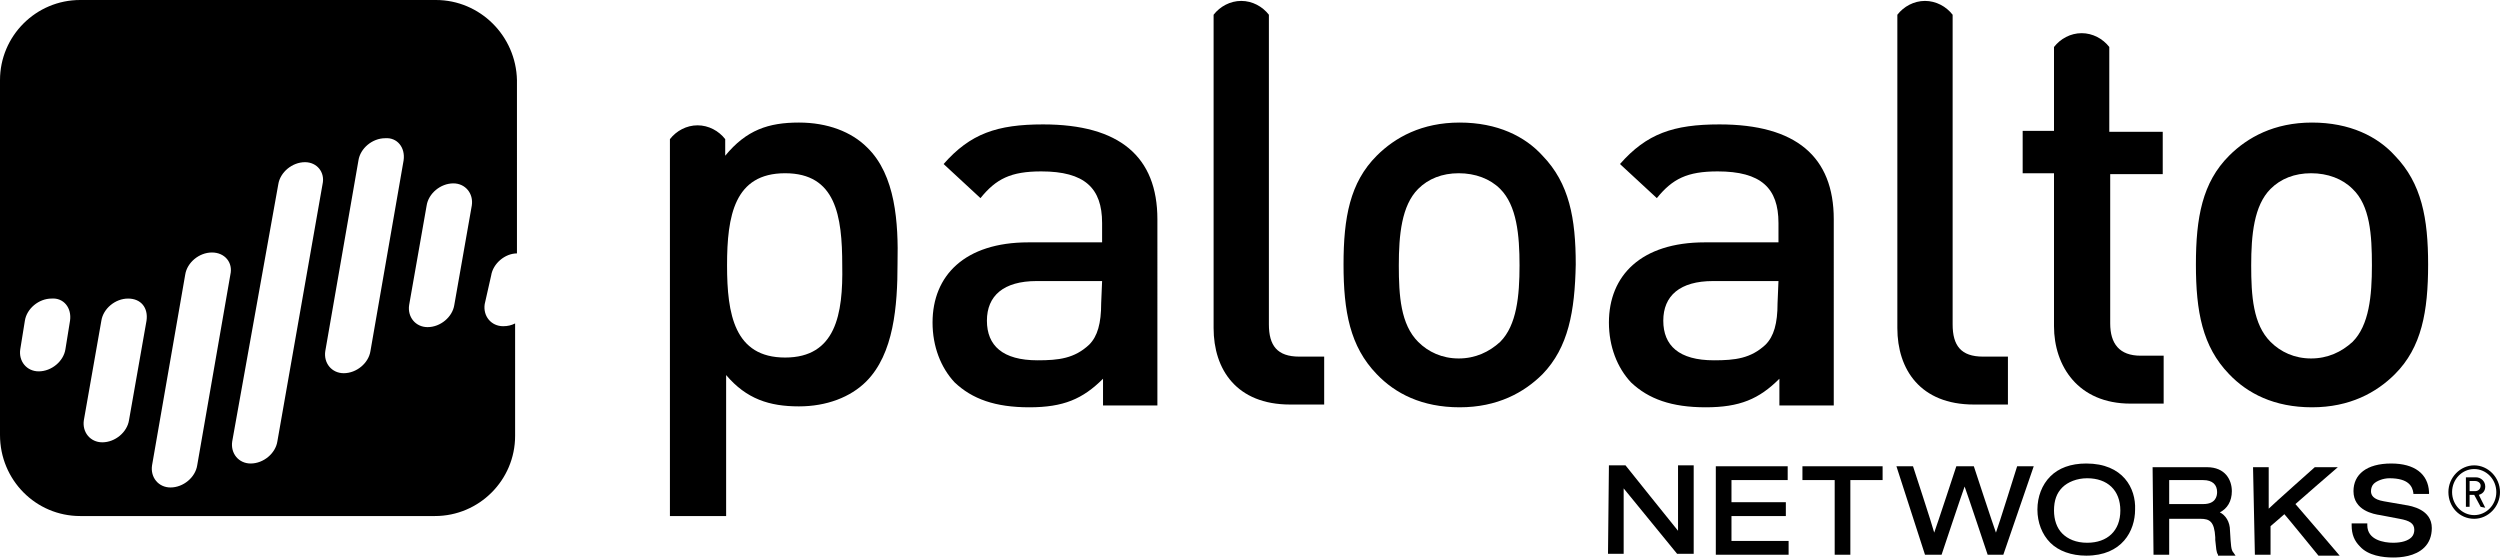
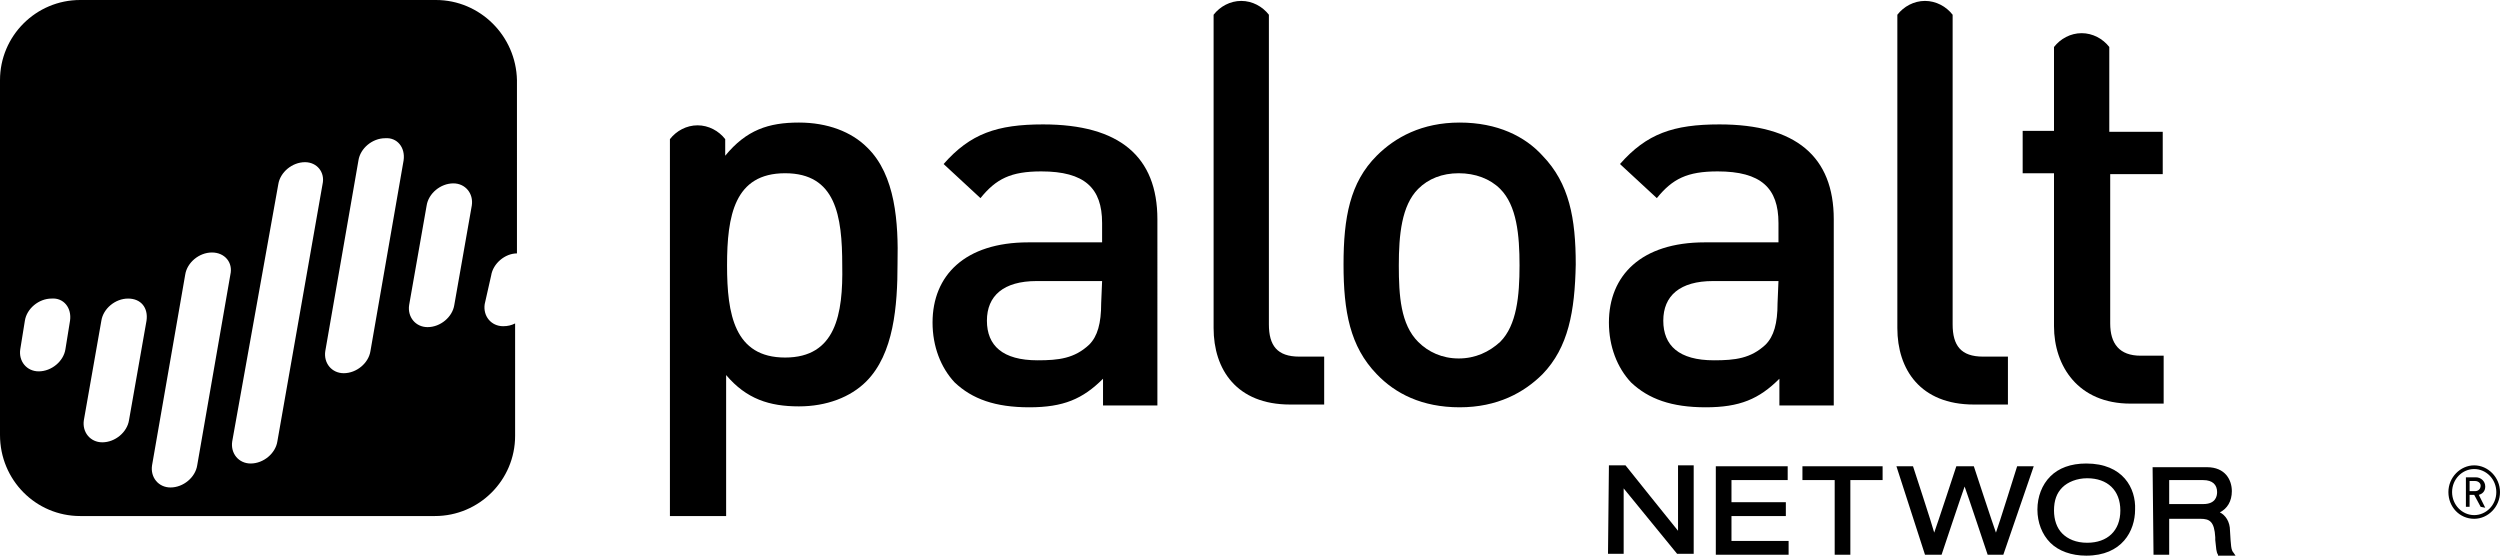
<svg xmlns="http://www.w3.org/2000/svg" xmlns:xlink="http://www.w3.org/1999/xlink" version="1.1" id="Capa_1" x="0px" y="0px" viewBox="0 0 271.3 60.5" style="enable-background:new 0 0 271.3 60.5;" xml:space="preserve">
  <style type="text/css">
	.st0{clip-path:url(#SVGID_2_);}
	.st1{clip-path:url(#SVGID_4_);}
	.st2{clip-path:url(#SVGID_6_);}
	.st3{clip-path:url(#SVGID_8_);}
</style>
  <g>
    <path d="M51.2,22.3l-1.9,10.8c-0.2,1.3-1.5,2.4-2.9,2.4c-1.3,0-2.2-1.1-2-2.4l1.9-10.8c0.2-1.3,1.5-2.4,2.9-2.4   C50.5,19.9,51.4,21,51.2,22.3 M43.8,17.4l-3.6,20.7c-0.2,1.3-1.5,2.4-2.9,2.4c-1.3,0-2.2-1.1-2-2.4l3.6-20.7   c0.2-1.3,1.5-2.4,2.9-2.4C43.1,14.9,44,16,43.8,17.4 M35,20l-4.9,27.9c-0.2,1.3-1.5,2.4-2.9,2.4c-1.3,0-2.2-1.1-2-2.4l5-27.9   c0.2-1.3,1.5-2.4,2.9-2.4C34.4,17.6,35.3,18.7,35,20 M25,29.8l-3.6,20.7c-0.2,1.3-1.5,2.4-2.9,2.4c-1.3,0-2.2-1.1-2-2.4l3.6-20.7   c0.2-1.3,1.5-2.4,2.9-2.4S25.3,28.5,25,29.8 M15.9,34.8L14,45.6c-0.2,1.3-1.5,2.4-2.9,2.4c-1.3,0-2.2-1.1-2-2.4L11,34.8   c0.2-1.3,1.5-2.4,2.9-2.4S16.1,33.4,15.9,34.8 M7.6,34.8l-0.5,3.1c-0.2,1.3-1.5,2.4-2.9,2.4c-1.3,0-2.2-1.1-2-2.4l0.5-3.1   c0.2-1.3,1.5-2.4,2.9-2.4C6.9,32.3,7.8,33.4,7.6,34.8 M53.3,29.9c0.2-1.3,1.5-2.4,2.8-2.4V8.7C56,3.9,52.1,0,47.3,0H8.7   C3.9,0,0,3.9,0,8.7v38.5C0,52.1,3.9,56,8.7,56h38.5c4.8,0,8.7-3.9,8.7-8.7V35.1c-0.4,0.2-0.8,0.3-1.3,0.3c-1.3,0-2.2-1.1-2-2.4   L53.3,29.9z" />
    <path d="M174.5,60.1h1.7c0,0,0-6.3,0-7.1c0.5,0.6,5.8,7.1,5.8,7.1h1.8v-9.6h-1.7c0,0,0,6.3,0,7.1c-0.5-0.6-5.7-7.1-5.7-7.1h-1.8   L174.5,60.1z" />
    <path d="M186.2,60.2h7.9v-1.5c0,0-5.9,0-6.2,0V56c0.3,0,5.9,0,5.9,0v-1.5c0,0-5.6,0-5.9,0c0-0.3,0-2.1,0-2.4c0.3,0,6.1,0,6.1,0   v-1.5h-7.8V60.2z" />
    <path d="M195.6,52.1c0,0,3.2,0,3.5,0c0,0.3,0,8.1,0,8.1h1.7c0,0,0-7.8,0-8.1c0.3,0,3.5,0,3.5,0v-1.5h-8.7V52.1z" />
    <path d="M208.9,60.2h1.8c0,0,2.2-6.6,2.5-7.4c0.3,0.8,2.5,7.4,2.5,7.4h1.7l3.3-9.6h-1.8c0,0-2,6.4-2.3,7.2   c-0.3-0.8-2.4-7.2-2.4-7.2h-1.9c0,0-2.1,6.4-2.4,7.2c-0.2-0.8-2.3-7.2-2.3-7.2h-1.8L208.9,60.2z" />
    <path d="M223.8,57.9c-0.6-0.6-0.9-1.5-0.9-2.5l0,0c0-1.1,0.3-1.9,0.9-2.5c0.6-0.6,1.6-1,2.7-1l0,0c2.2,0,3.6,1.3,3.6,3.5   s-1.4,3.5-3.6,3.5C225.3,58.9,224.4,58.5,223.8,57.9 M226.4,50.3c-1.7,0-3,0.5-3.9,1.4s-1.4,2.2-1.4,3.6c0,1.4,0.5,2.7,1.4,3.6   c0.9,0.9,2.3,1.4,3.9,1.4c3.9,0,5.3-2.7,5.3-5C231.8,53,230.4,50.3,226.4,50.3" />
    <path d="M235.4,52.1c0.3,0,3.7,0,3.7,0c1,0,1.5,0.5,1.5,1.3c0,0.5-0.2,1.3-1.5,1.3c0,0-3.4,0-3.7,0   C235.4,54.4,235.4,52.4,235.4,52.1 M233.7,60.2h1.7c0,0,0-3.6,0-3.9c0.3,0,3.4,0,3.4,0c1,0,1.5,0.3,1.6,2v0.3   c0.1,0.9,0.1,1.3,0.3,1.6v0.1h1.9l-0.2-0.3c-0.3-0.3-0.3-0.8-0.4-2.4c0-1-0.5-1.7-1.1-2c0.8-0.4,1.3-1.2,1.3-2.3   c0-1.2-0.7-2.6-2.7-2.6h-5.9L233.7,60.2z" />
    <g>
      <g>
        <defs>
-           <polygon id="SVGID_1_" points="10,1 10,60.4 273,61.4 263,0     " />
-         </defs>
+           </defs>
        <clipPath id="SVGID_2_">
          <use xlink:href="#SVGID_1_" style="overflow:visible;" />
        </clipPath>
        <path class="st0" d="M244.7,60.2h1.7c0,0,0-3,0-3.1c0.1-0.1,1.3-1.1,1.5-1.3c0.2,0.2,3.7,4.5,3.7,4.5h2.3c0,0-4.6-5.4-4.8-5.6     c0.2-0.2,4.6-4,4.6-4h-2.5c0,0-4.5,4-5,4.5c0-0.6,0-4.5,0-4.5h-1.7L244.7,60.2z" />
      </g>
      <g>
        <defs>
          <polygon id="SVGID_3_" points="10,1 10,60.4 273,61.4 263,0     " />
        </defs>
        <clipPath id="SVGID_4_">
          <use xlink:href="#SVGID_3_" style="overflow:visible;" />
        </clipPath>
-         <path class="st1" d="M255.4,53.3c0,2.1,2.2,2.5,2.9,2.6l2.1,0.4c1.1,0.2,1.6,0.5,1.6,1.2c0,0.3-0.1,0.6-0.3,0.8     c-0.4,0.4-1.1,0.6-2,0.6c-1,0-2.8-0.3-2.8-1.9v-0.2h-1.7V57c0,1,0.3,1.7,0.9,2.3c0.9,1,2.5,1.2,3.6,1.2c0.8,0,2.4-0.1,3.4-1.1     c0.5-0.5,0.8-1.2,0.8-2.1c0-2-2.2-2.4-2.9-2.5l-2.3-0.4c-1.2-0.2-1.4-0.7-1.4-1.1c0-0.3,0.1-0.6,0.3-0.8c0.3-0.3,1-0.6,1.7-0.6     c2.1,0,2.5,0.9,2.6,1.6v0.1h1.7v-0.2c-0.1-2-1.6-3.1-4.1-3.1C256.8,50.3,255.4,51.5,255.4,53.3" />
      </g>
    </g>
    <g>
      <path d="M85.2,38.8c-5.5,0-6.3-4.7-6.3-10c0-5.4,0.8-10,6.3-10s6.2,4.6,6.2,10C91.5,34.1,90.7,38.8,85.2,38.8 M94.1,16    c-1.7-1.7-4.3-2.7-7.4-2.7c-3.3,0-5.7,0.8-8,3.6v-1.8c-0.7-0.9-1.8-1.5-3-1.5s-2.3,0.6-3,1.5V56h6.1V40.7c2.2,2.6,4.7,3.4,7.9,3.4    c3,0,5.6-1,7.3-2.7c3-3,3.4-8.2,3.4-12.8C97.5,24.2,97.2,19,94.1,16" />
      <path d="M119.6,30.5h-7.1c-3.6,0-5.4,1.6-5.4,4.3s1.7,4.3,5.5,4.3c2.3,0,4-0.2,5.6-1.7c0.9-0.9,1.3-2.3,1.3-4.5L119.6,30.5    L119.6,30.5z M119.7,43.8v-2.7c-2.2,2.2-4.3,3.1-8,3.1s-6.2-0.9-8.1-2.7c-1.5-1.6-2.4-3.9-2.4-6.5c0-5.1,3.5-8.7,10.4-8.7h8v-2.1    c0-3.8-1.9-5.6-6.6-5.6c-3.3,0-4.9,0.8-6.6,2.9l-4-3.7c2.9-3.3,5.8-4.3,10.8-4.3c8.3,0,12.4,3.5,12.4,10.3V44h-5.9V43.8z" />
      <path d="M141,38.7c-2.4,0-3.3-1.2-3.3-3.5V1.6c-0.7-0.9-1.8-1.5-3-1.5s-2.3,0.6-3,1.5v34c0,4.5,2.5,8.3,8.3,8.3h3.7v-5.2H141z" />
      <path d="M162.8,20.5c-1.1-1.1-2.7-1.7-4.5-1.7s-3.3,0.6-4.4,1.7c-1.8,1.8-2.1,5-2.1,8.3s0.2,6.4,2.1,8.3c1.1,1.1,2.6,1.8,4.4,1.8    s3.3-0.7,4.5-1.8c1.8-1.8,2.1-5,2.1-8.3C164.9,25.5,164.6,22.3,162.8,20.5 M167.4,40.6c-2,2-4.9,3.6-9,3.6s-7-1.5-9-3.6    c-2.9-3-3.6-6.8-3.6-11.9s0.7-8.9,3.6-11.8c2-2,4.9-3.6,9-3.6s7.1,1.5,9,3.6c2.9,3,3.6,6.8,3.6,11.8    C170.9,33.8,170.2,37.7,167.4,40.6" />
      <path d="M215.2,38.7c-2.4,0-3.3-1.2-3.3-3.5V1.6c-0.7-0.9-1.8-1.5-3-1.5s-2.3,0.6-3,1.5v34c0,4.5,2.5,8.3,8.3,8.3h3.7v-5.2H215.2z    " />
      <path d="M193,30.5h-7.1c-3.6,0-5.4,1.6-5.4,4.3s1.7,4.3,5.5,4.3c2.3,0,4-0.2,5.6-1.7c0.9-0.9,1.3-2.3,1.3-4.5L193,30.5L193,30.5z     M193.1,43.8v-2.7c-2.2,2.2-4.3,3.1-8,3.1s-6.2-0.9-8.1-2.7c-1.5-1.6-2.4-3.9-2.4-6.5c0-5.1,3.5-8.7,10.4-8.7h8v-2.1    c0-3.8-1.9-5.6-6.6-5.6c-3.3,0-4.9,0.8-6.6,2.9l-4-3.7c2.9-3.3,5.8-4.3,10.8-4.3c8.3,0,12.4,3.5,12.4,10.3V44h-5.9V43.8z" />
    </g>
    <g>
      <g>
        <defs>
          <polygon id="SVGID_5_" points="0,46.1 267,46.1 267,1.5 0,0     " />
        </defs>
        <clipPath id="SVGID_6_">
          <use xlink:href="#SVGID_5_" style="overflow:visible;" />
        </clipPath>
        <path class="st2" d="M234.7,18.9v-4.6h-5.8V5.1c-0.7-0.9-1.8-1.5-3-1.5s-2.3,0.6-3,1.5v9.1h-3.4v4.6h3.4v16.6     c0,4.3,2.6,8.4,8.3,8.4h3.6v-5.2h-2.5c-2.3,0-3.3-1.3-3.3-3.5V18.9H234.7z" />
      </g>
      <g>
        <defs>
-           <polygon id="SVGID_7_" points="0,46.1 267,46.1 267,1.5 0,0     " />
-         </defs>
+           </defs>
        <clipPath id="SVGID_8_">
          <use xlink:href="#SVGID_7_" style="overflow:visible;" />
        </clipPath>
        <path class="st3" d="M255.3,20.5c-1.1-1.1-2.7-1.7-4.5-1.7s-3.3,0.6-4.4,1.7c-1.8,1.8-2.1,5-2.1,8.3s0.2,6.4,2.1,8.3     c1.1,1.1,2.6,1.8,4.4,1.8c1.8,0,3.3-0.7,4.5-1.8c1.8-1.8,2.1-5,2.1-8.3S257.2,22.3,255.3,20.5 M259.9,40.6c-2,2-4.9,3.6-9,3.6     s-7-1.5-9-3.6c-2.9-3-3.6-6.8-3.6-11.9s0.7-8.9,3.6-11.8c2-2,4.9-3.6,9-3.6s7.1,1.5,9,3.6c2.9,3,3.6,6.8,3.6,11.8     C263.5,33.8,262.8,37.7,259.9,40.6" />
      </g>
    </g>
    <g>
      <path id="XMLID_47_" d="M268.5,56.3c-1.6,0-2.8-1.3-2.8-2.9c0-1.6,1.3-2.9,2.8-2.9s2.8,1.3,2.8,2.9C271.3,55,270,56.3,268.5,56.3     M268.5,50.9c-1.3,0-2.4,1.1-2.4,2.5c0,1.4,1.1,2.5,2.4,2.5c1.3,0,2.4-1.1,2.4-2.5C270.9,52,269.8,50.9,268.5,50.9 M269.2,55    l-0.7-1.3l-0.5,0l0,1.3l-0.4,0l0-3.2l1.1,0c0.5,0,1,0.4,1,1c0,0.5-0.3,0.8-0.7,0.9l0.7,1.4L269.2,55z M268.6,52.2l-0.6,0l0,1.1    l0.6,0c0.3,0,0.6-0.2,0.6-0.6C269.2,52.4,268.9,52.2,268.6,52.2" />
    </g>
  </g>
</svg>